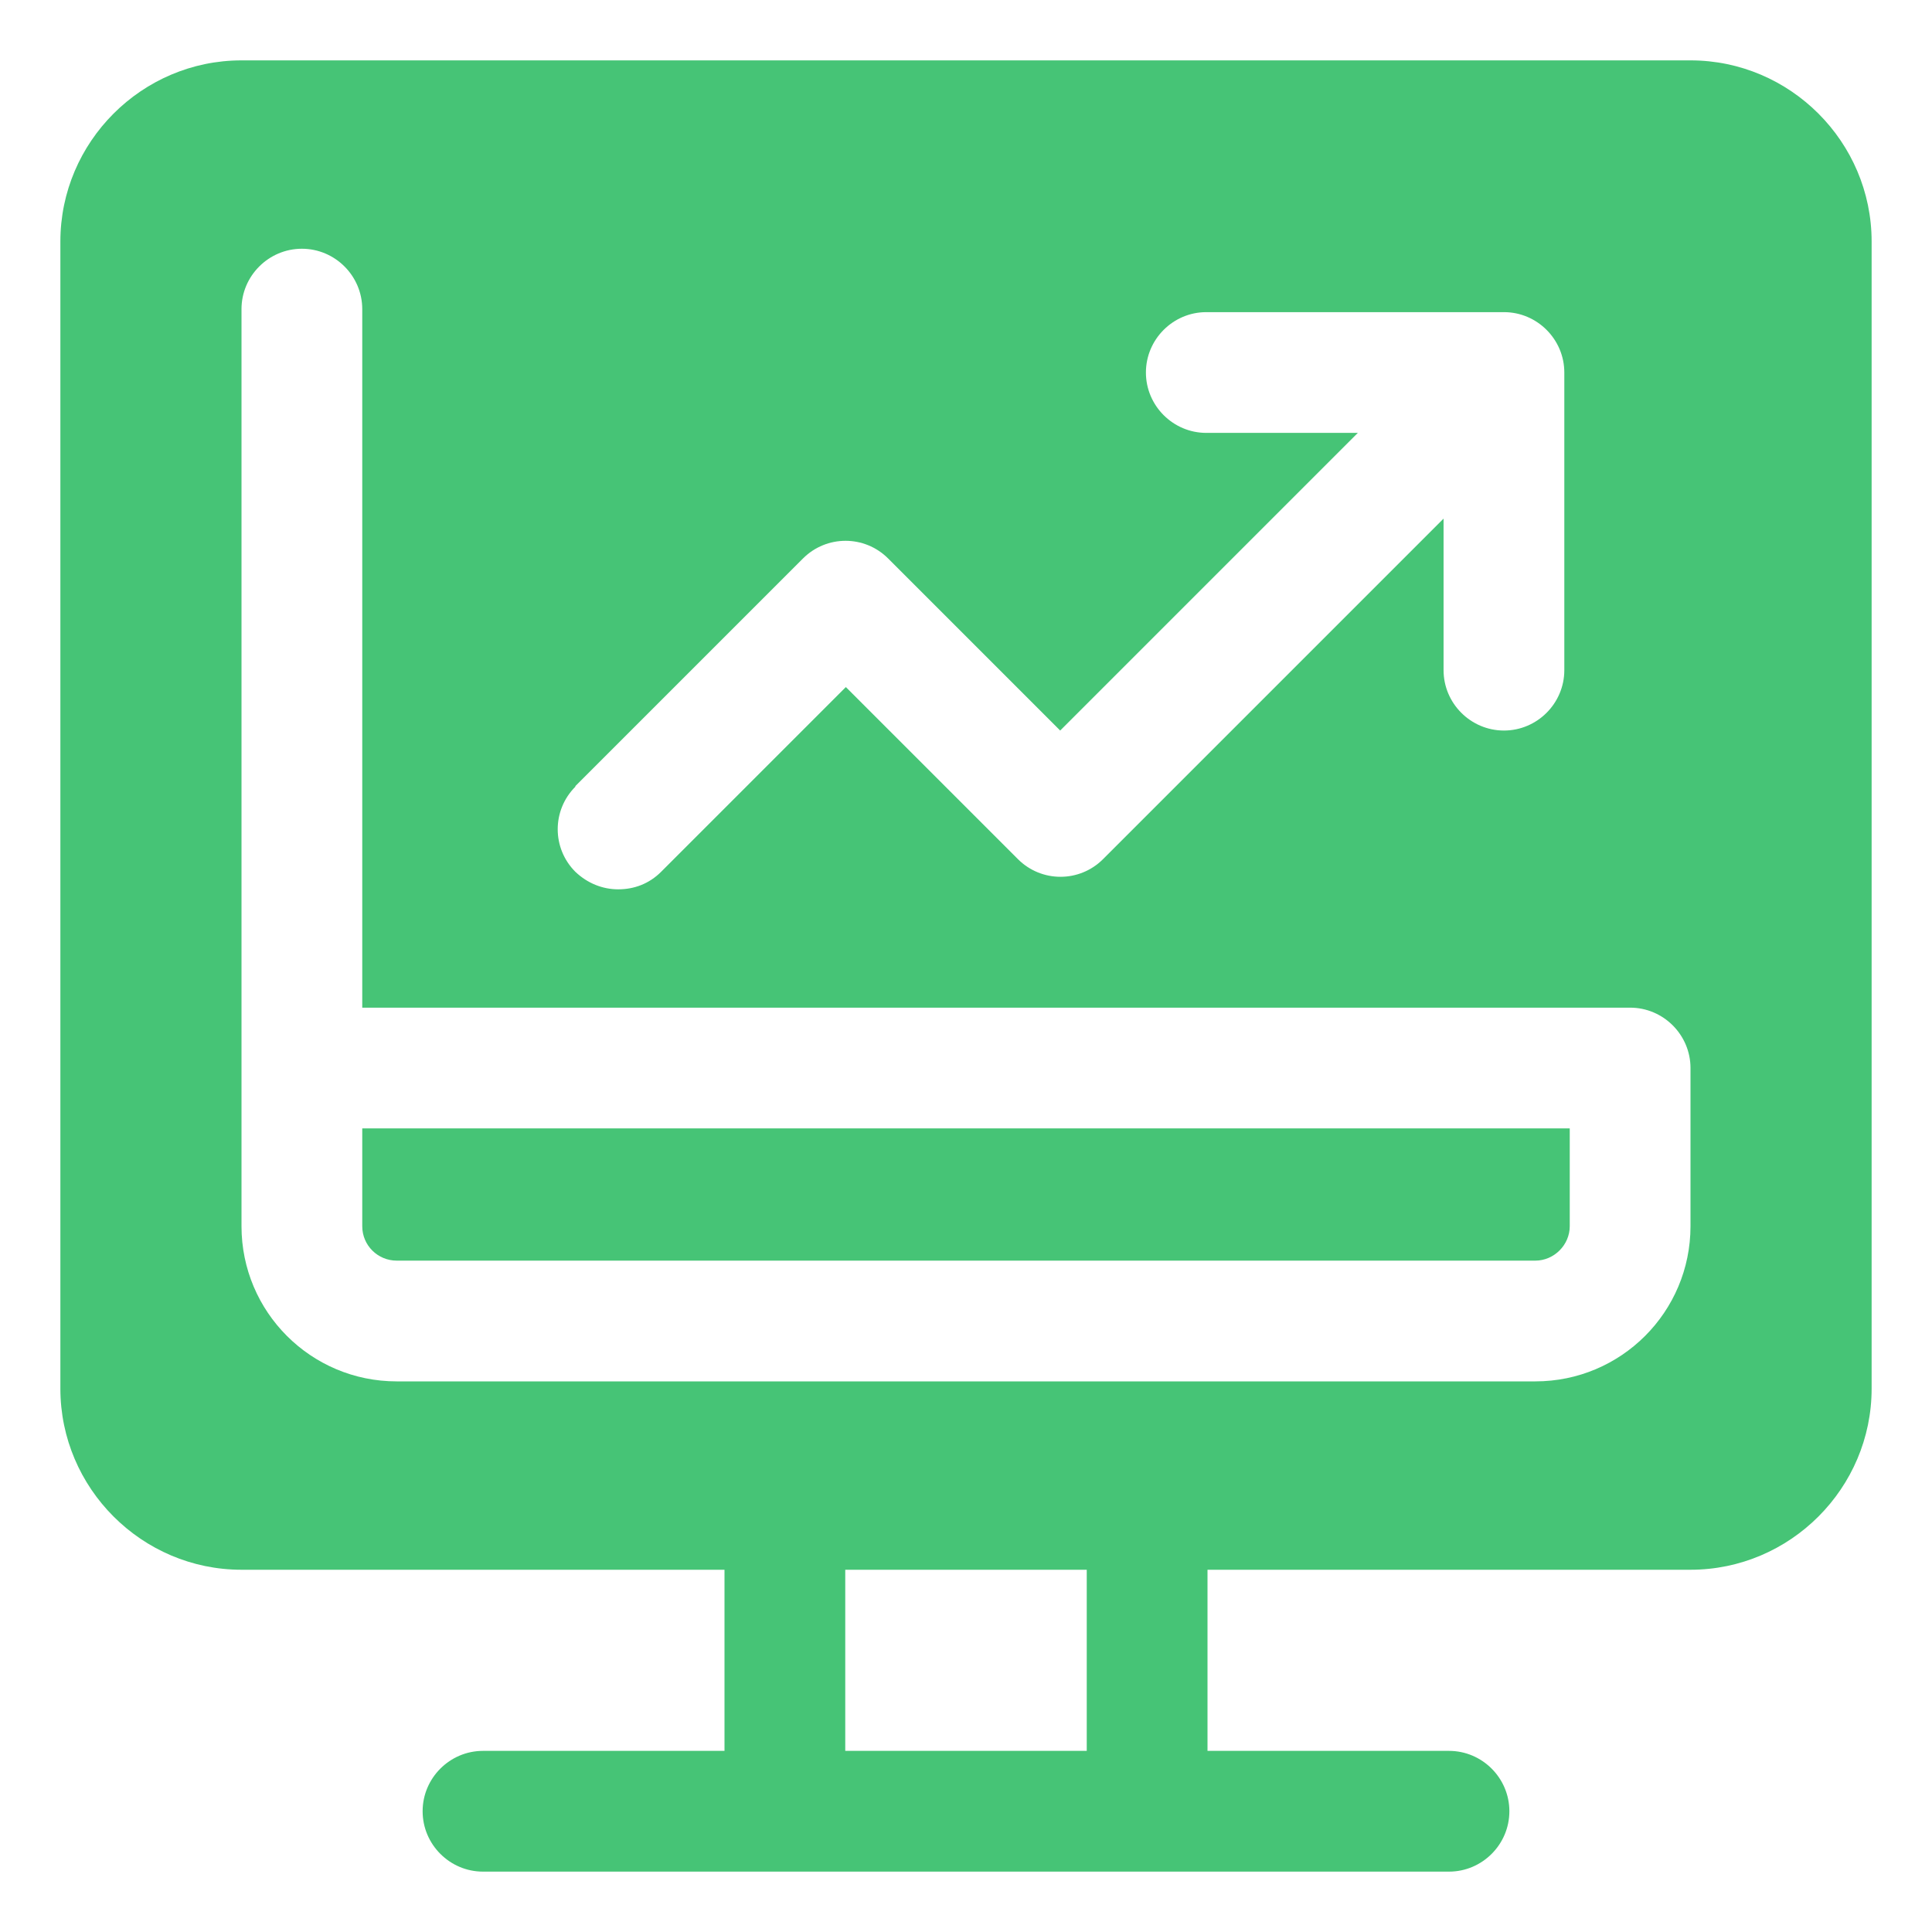
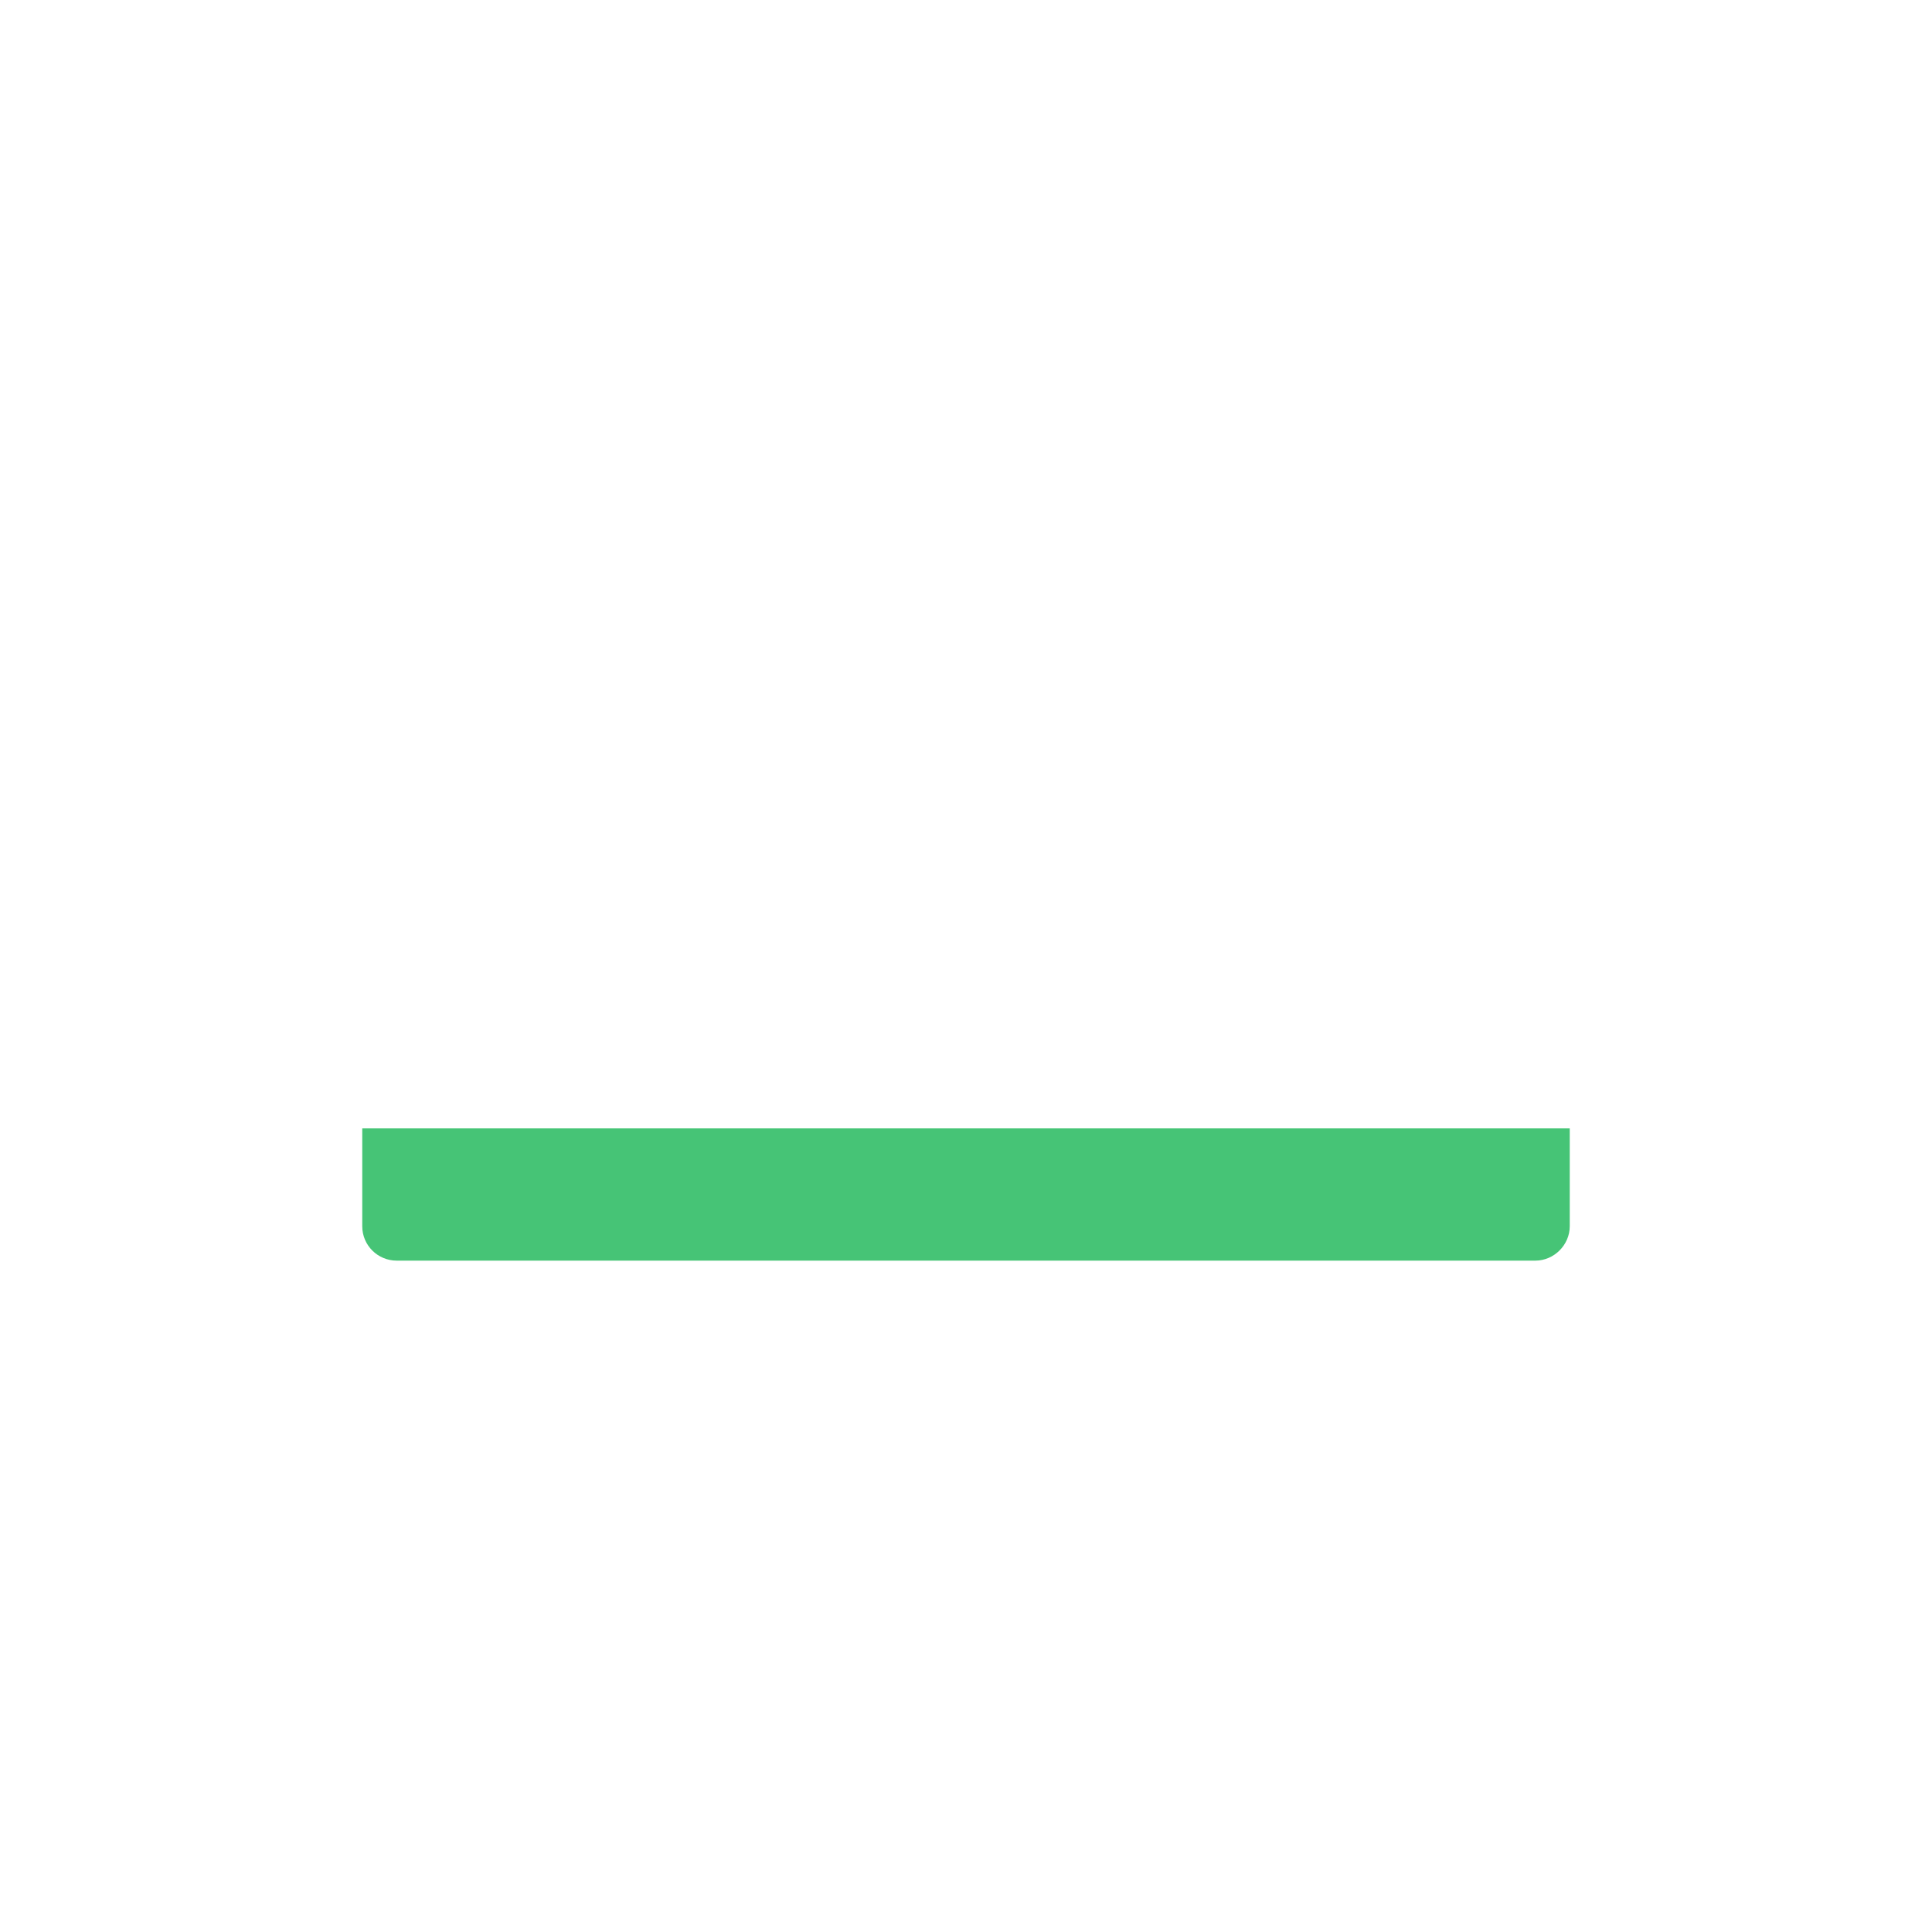
<svg xmlns="http://www.w3.org/2000/svg" id="OBJECT" viewBox="0 0 32 32">
  <defs fill="#46c476">
    <style>
      .cls-1 {
        stroke-width: 0px;
      }
    </style>
  </defs>
-   <path class="cls-1" d="m28,1H4c-1.65,0-3,1.35-3,3v19c0,1.65,1.35,3,3,3h8v3h-4c-.55,0-1,.45-1,1s.45,1,1,1h16c.55,0,1-.45,1-1s-.45-1-1-1h-4v-3h8c1.65,0,3-1.35,3-3V4c0-1.65-1.35-3-3-3ZM9.53,13.02l3.77-3.77c.39-.39,1.02-.39,1.41,0l2.85,2.85,4.93-4.93h-2.51c-.55,0-1-.45-1-1s.45-1,1-1h4.93c.55,0,1,.45,1,1v4.93c0,.55-.45,1-1,1s-1-.45-1-1v-2.51l-5.64,5.64c-.39.39-1.02.39-1.41,0l-2.85-2.85-3.06,3.06c-.2.2-.45.29-.71.29s-.51-.1-.71-.29c-.39-.39-.39-1.02,0-1.41Zm8.47,15.98h-4v-3h4v3Zm10-8.69c0,1.42-1.15,2.57-2.57,2.57H6.57c-1.42,0-2.57-1.15-2.57-2.57V5.12c0-.55.45-1,1-1s1,.45,1,1v11.57h21c.55,0,1,.45,1,1v2.62Z" fill="#46c476" />
  <path class="cls-1" d="m6,20.31c0,.32.26.57.57.57h18.86c.31,0,.57-.26.57-.57v-1.62H6v1.62Z" fill="#46c476" />
</svg>